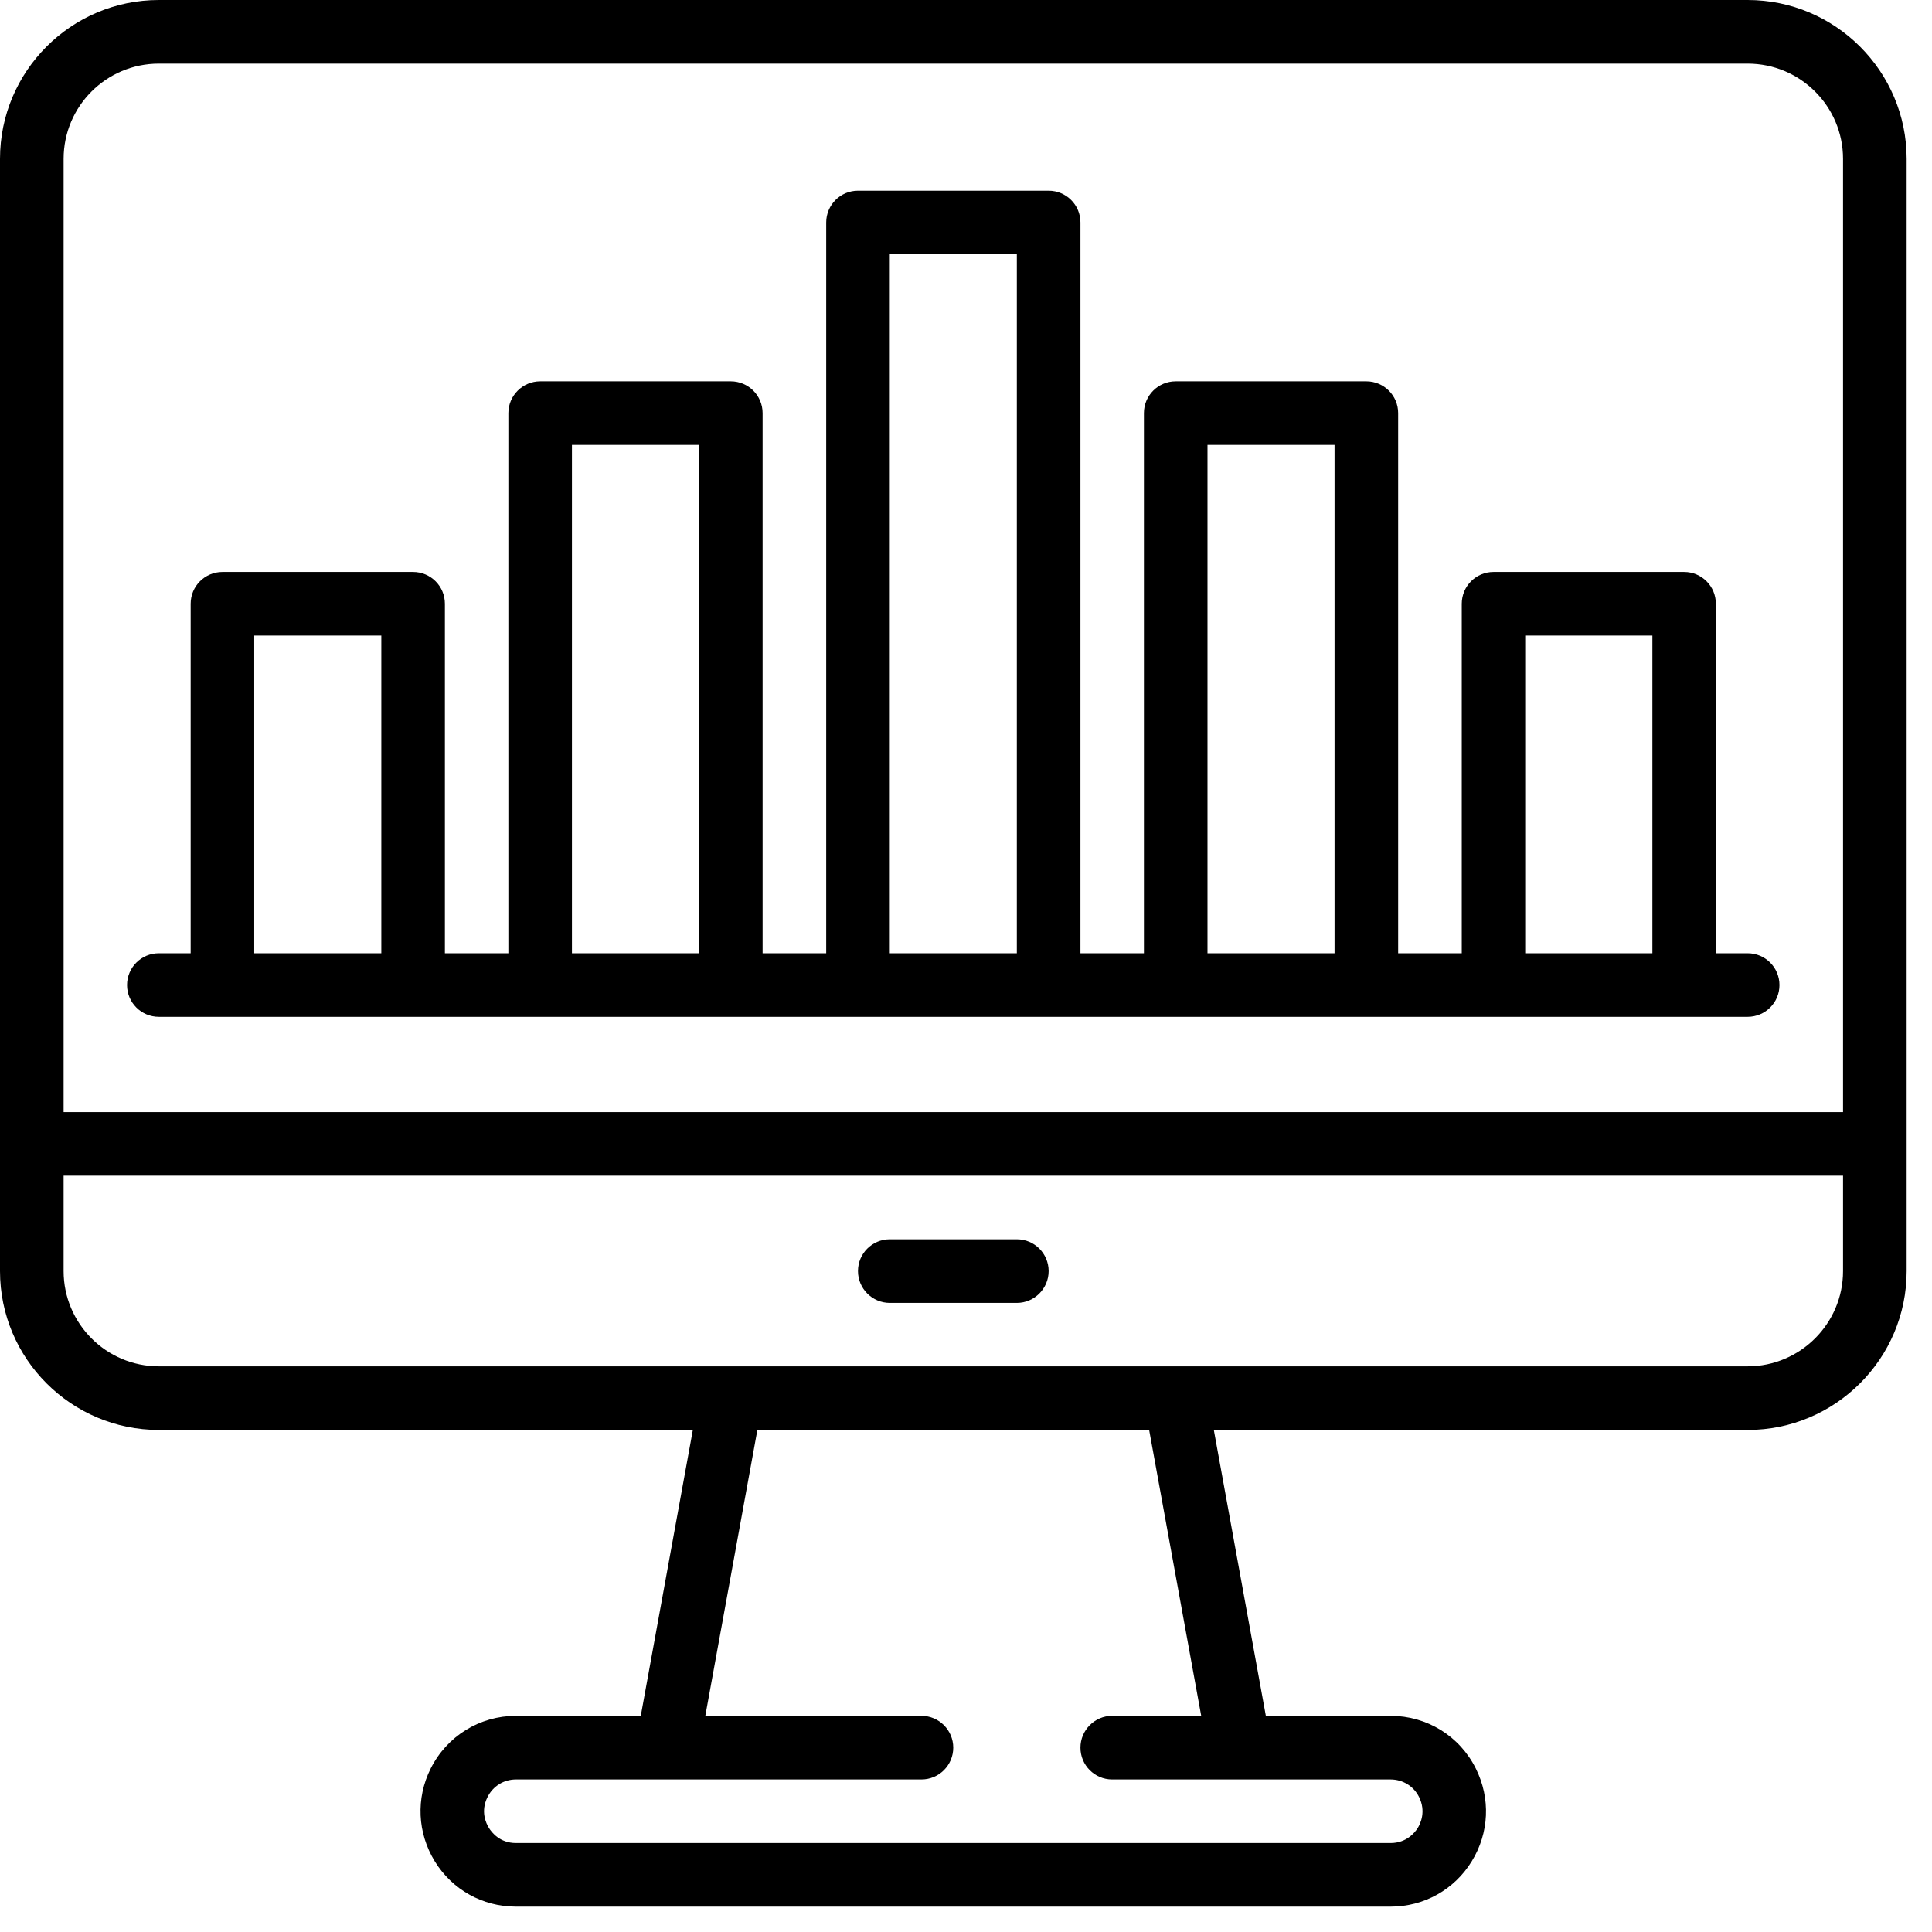
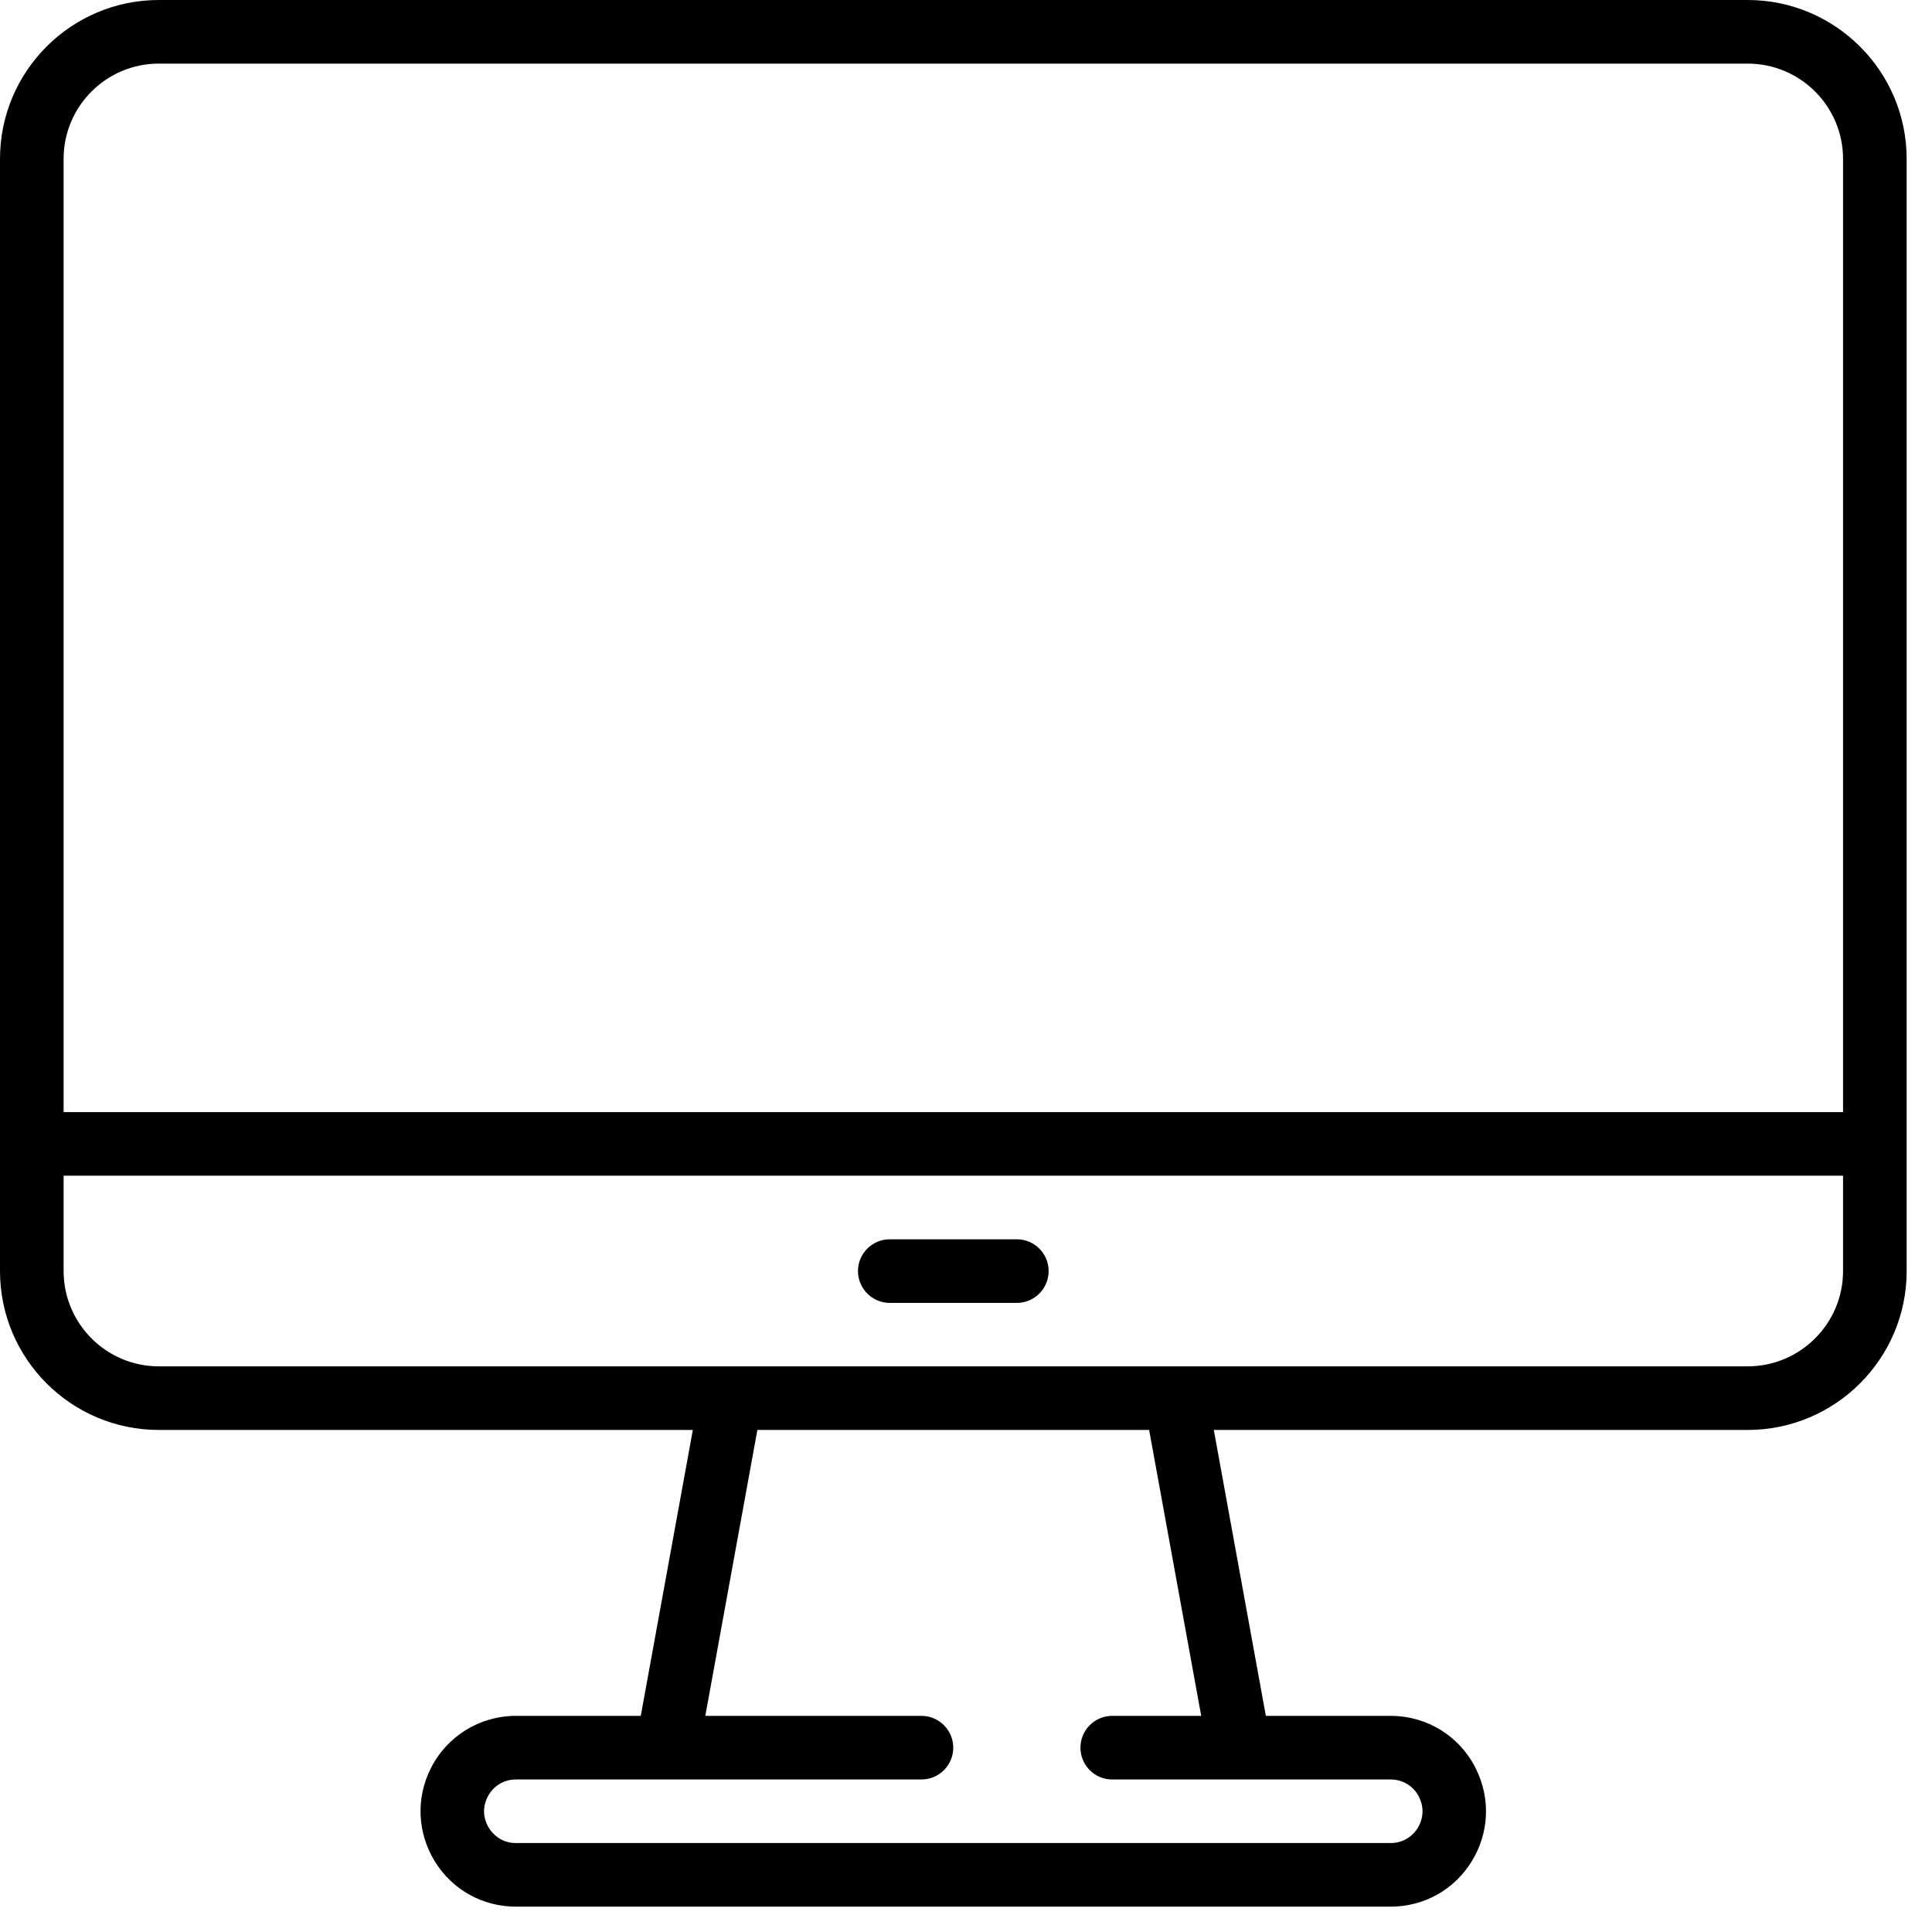
<svg xmlns="http://www.w3.org/2000/svg" width="56.25" viewBox="0 0 56.25 56.25" height="56.25" version="1.0">
  <defs>
    <clipPath id="a">
-       <path d="M 0 0 L 55.512 0 L 55.512 55.512 L 0 55.512 Z M 0 0" />
-     </clipPath>
+       </clipPath>
    <clipPath id="b">
      <path d="M 0 0 L 55.512 0 L 55.512 55.512 L 0 55.512 Z M 0 0" />
    </clipPath>
  </defs>
  <g clip-path="url(#a)" fill="transparent">
    <path d="M 0 0 L 55.512 0 L 55.512 55.512 L 0 55.512 Z M 0 0" />
    <path d="M 0 0 L 55.512 0 L 55.512 55.512 L 0 55.512 Z M 0 0" />
  </g>
-   <path fill="#000" d="M 50.883 27.754 L 49.957 27.754 L 49.957 17.578 C 49.957 17.066 49.543 16.652 49.035 16.652 L 43.484 16.652 C 42.973 16.652 42.559 17.066 42.559 17.578 L 42.559 27.754 L 40.707 27.754 L 40.707 12.027 C 40.707 11.516 40.293 11.102 39.781 11.102 L 34.23 11.102 C 33.719 11.102 33.305 11.516 33.305 12.027 L 33.305 27.754 L 31.457 27.754 L 31.457 6.477 C 31.457 5.965 31.043 5.551 30.531 5.551 L 24.98 5.551 C 24.469 5.551 24.055 5.965 24.055 6.477 L 24.055 27.754 L 22.203 27.754 L 22.203 12.027 C 22.203 11.516 21.789 11.102 21.277 11.102 L 15.727 11.102 C 15.219 11.102 14.801 11.516 14.801 12.027 L 14.801 27.754 L 12.953 27.754 L 12.953 17.578 C 12.953 17.066 12.539 16.652 12.027 16.652 L 6.477 16.652 C 5.965 16.652 5.551 17.066 5.551 17.578 L 5.551 27.754 L 4.625 27.754 C 4.113 27.754 3.699 28.168 3.699 28.68 C 3.699 29.191 4.113 29.605 4.625 29.605 L 50.883 29.605 C 51.395 29.605 51.809 29.191 51.809 28.68 C 51.809 28.168 51.395 27.754 50.883 27.754 Z M 7.402 27.754 L 7.402 18.504 L 11.102 18.504 L 11.102 27.754 Z M 16.652 27.754 L 16.652 12.953 L 20.355 12.953 L 20.355 27.754 Z M 25.906 27.754 L 25.906 7.402 L 29.605 7.402 L 29.605 27.754 Z M 35.156 27.754 L 35.156 12.953 L 38.855 12.953 L 38.855 27.754 Z M 44.406 27.754 L 44.406 18.504 L 48.109 18.504 L 48.109 27.754 Z M 44.406 27.754" />
  <g clip-path="url(#b)">
    <path fill="#000" d="M 50.883 0 L 4.625 0 C 2.074 0 0 2.074 0 4.625 L 0 37.008 C 0 39.559 2.074 41.633 4.625 41.633 L 20.172 41.633 L 18.656 49.957 L 15.023 49.957 C 13.965 49.957 13.012 50.547 12.539 51.492 C 12.105 52.359 12.152 53.367 12.66 54.195 C 13.168 55.02 14.051 55.512 15.02 55.512 L 40.488 55.512 C 41.457 55.512 42.34 55.02 42.848 54.195 C 43.359 53.367 43.402 52.359 42.969 51.492 C 42.5 50.547 41.547 49.957 40.488 49.957 L 36.855 49.957 L 35.34 41.633 L 50.883 41.633 C 53.434 41.633 55.512 39.559 55.512 37.008 L 55.512 4.625 C 55.512 2.074 53.434 0 50.883 0 Z M 1.852 4.625 C 1.852 3.094 3.094 1.852 4.625 1.852 L 50.883 1.852 C 52.414 1.852 53.66 3.094 53.66 4.625 L 53.66 32.379 L 1.852 32.379 Z M 34.973 49.957 L 32.379 49.957 C 31.871 49.957 31.457 50.375 31.457 50.883 C 31.457 51.395 31.871 51.809 32.379 51.809 L 40.488 51.809 C 40.84 51.809 41.16 52.004 41.316 52.32 C 41.523 52.738 41.359 53.09 41.277 53.223 C 41.195 53.352 40.953 53.66 40.488 53.66 L 15.02 53.66 C 14.555 53.66 14.316 53.352 14.234 53.219 C 14.152 53.086 13.984 52.738 14.195 52.32 C 14.352 52.004 14.668 51.809 15.02 51.809 L 26.828 51.809 C 27.34 51.809 27.754 51.395 27.754 50.883 C 27.754 50.375 27.34 49.957 26.828 49.957 L 20.535 49.957 L 22.051 41.633 L 33.457 41.633 Z M 53.66 37.008 C 53.66 38.535 52.414 39.781 50.883 39.781 L 4.625 39.781 C 3.094 39.781 1.852 38.535 1.852 37.008 L 1.852 34.23 L 53.66 34.23 Z M 53.66 37.008" />
  </g>
  <path fill="#000" d="M 25.906 37.934 L 29.605 37.934 C 30.117 37.934 30.531 37.516 30.531 37.008 C 30.531 36.496 30.117 36.082 29.605 36.082 L 25.906 36.082 C 25.395 36.082 24.98 36.496 24.98 37.008 C 24.98 37.516 25.395 37.934 25.906 37.934 Z M 25.906 37.934" />
</svg>